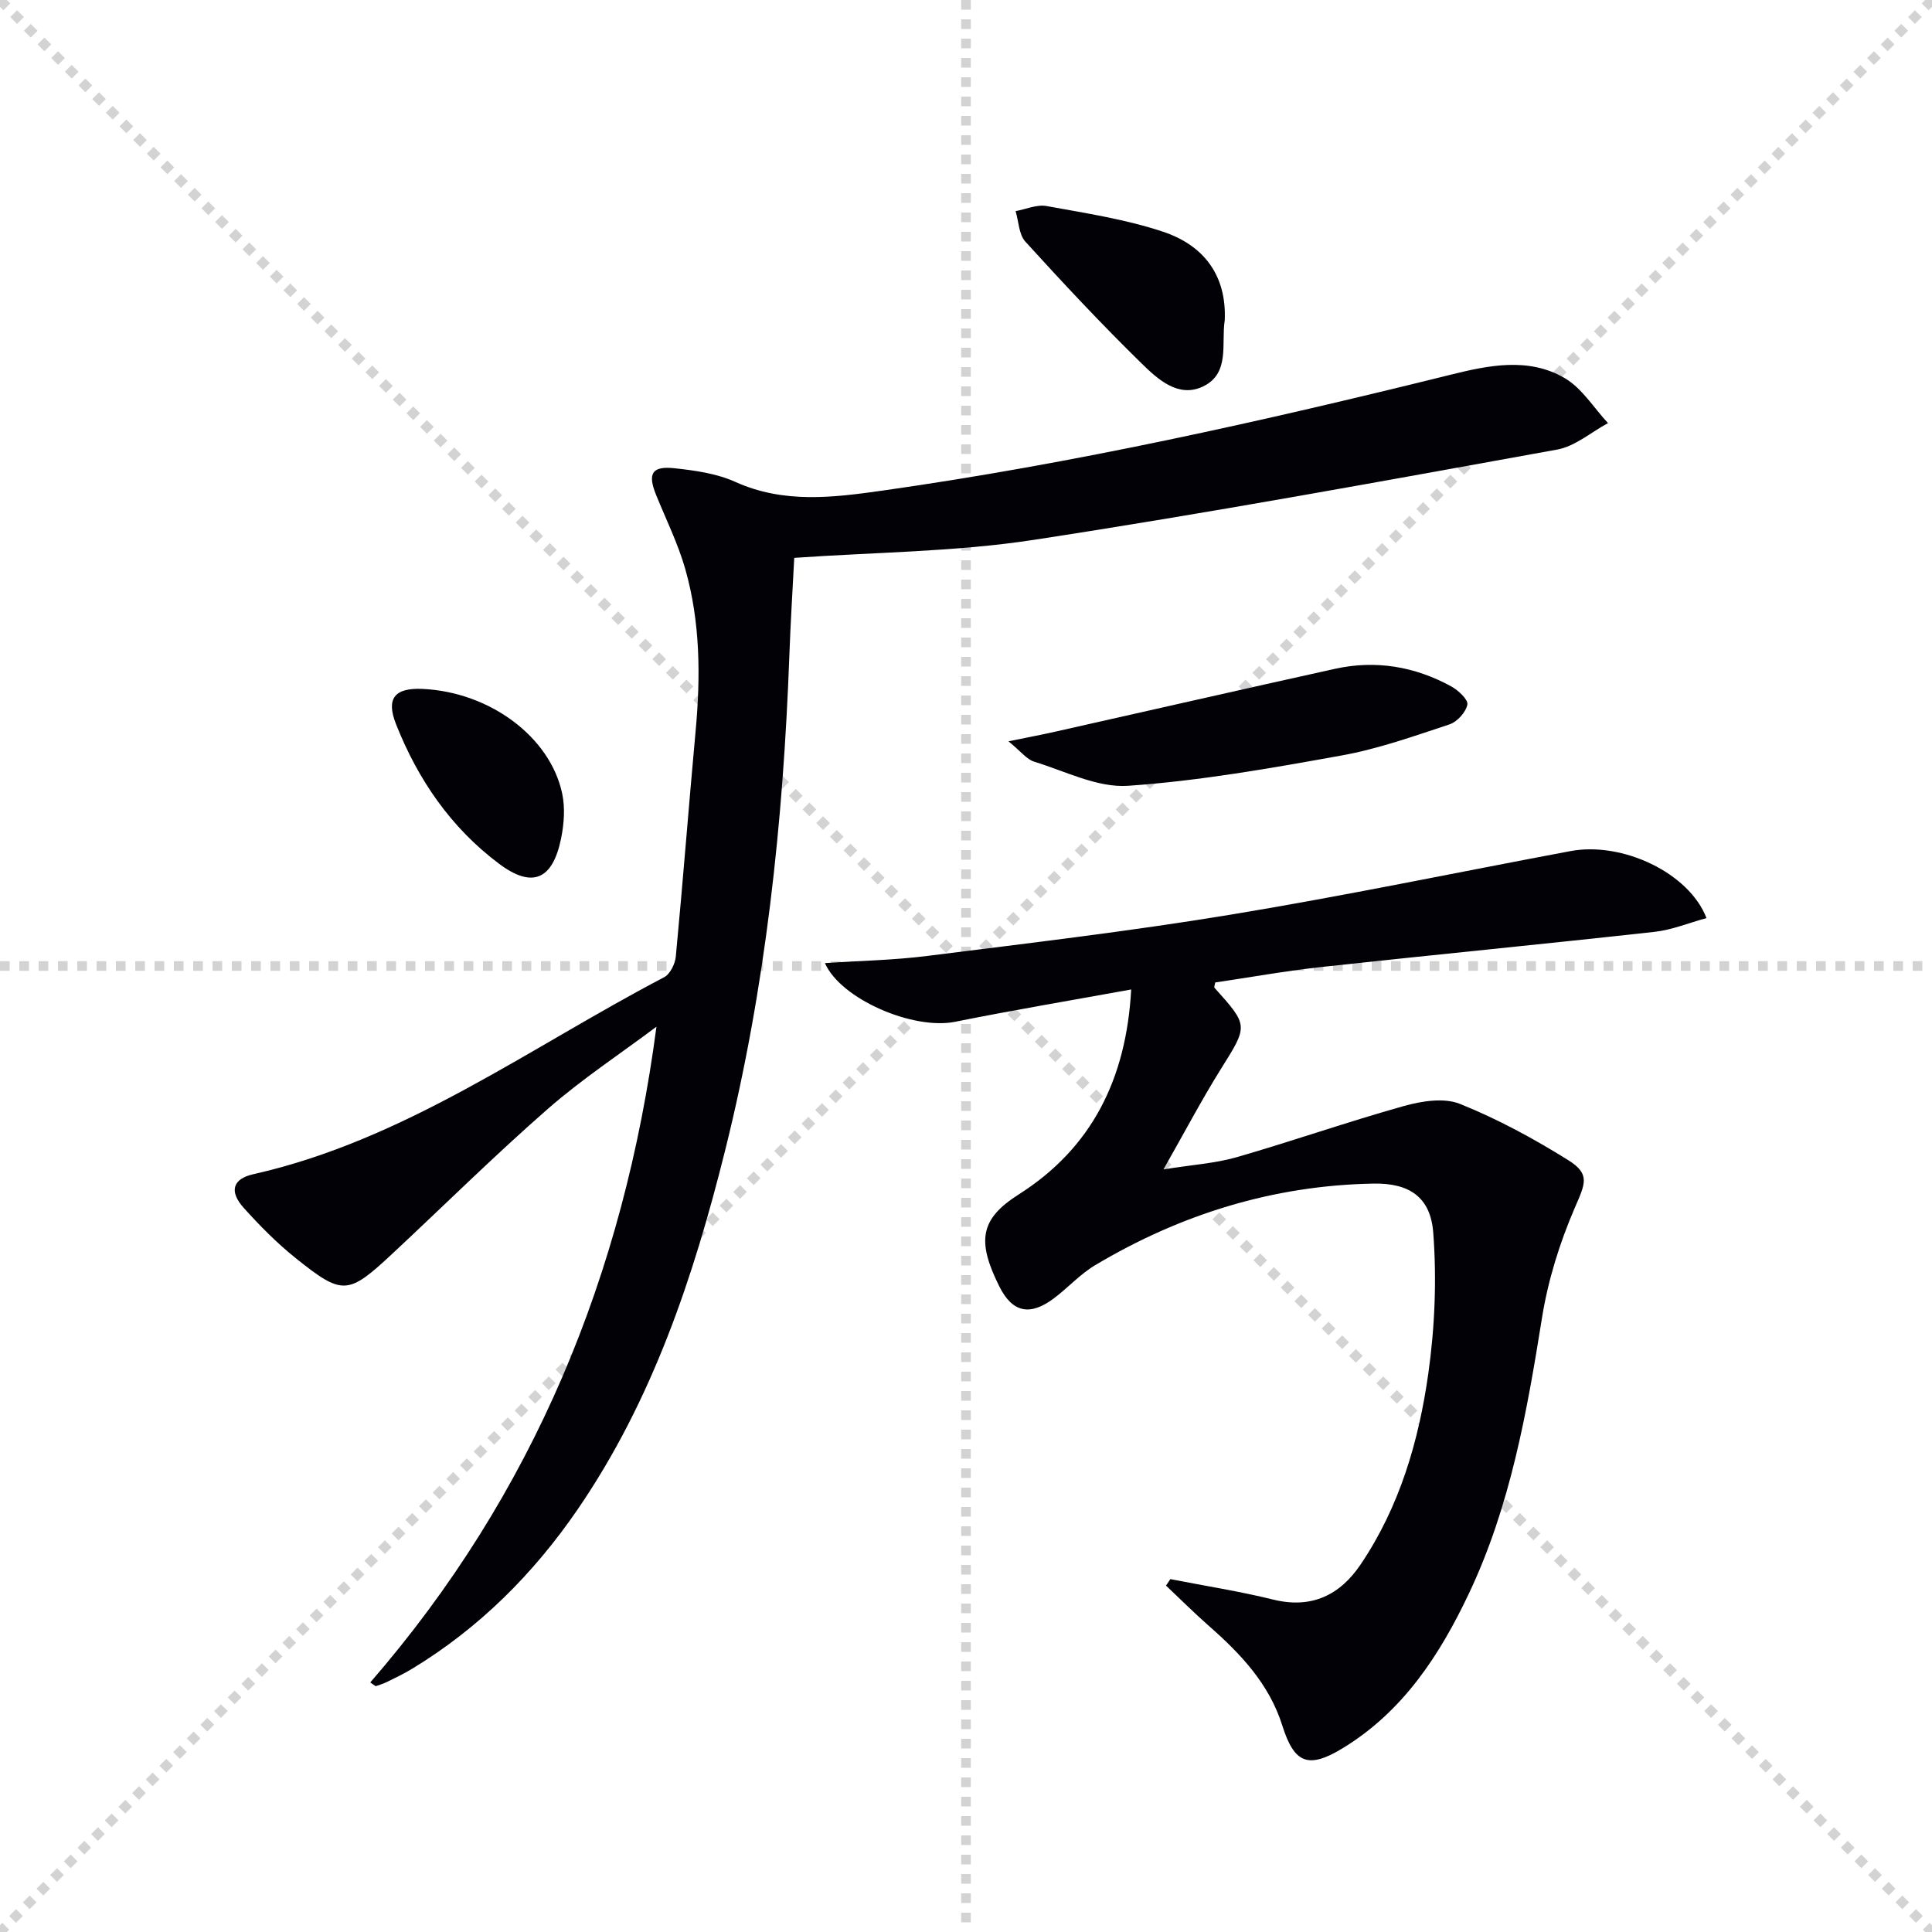
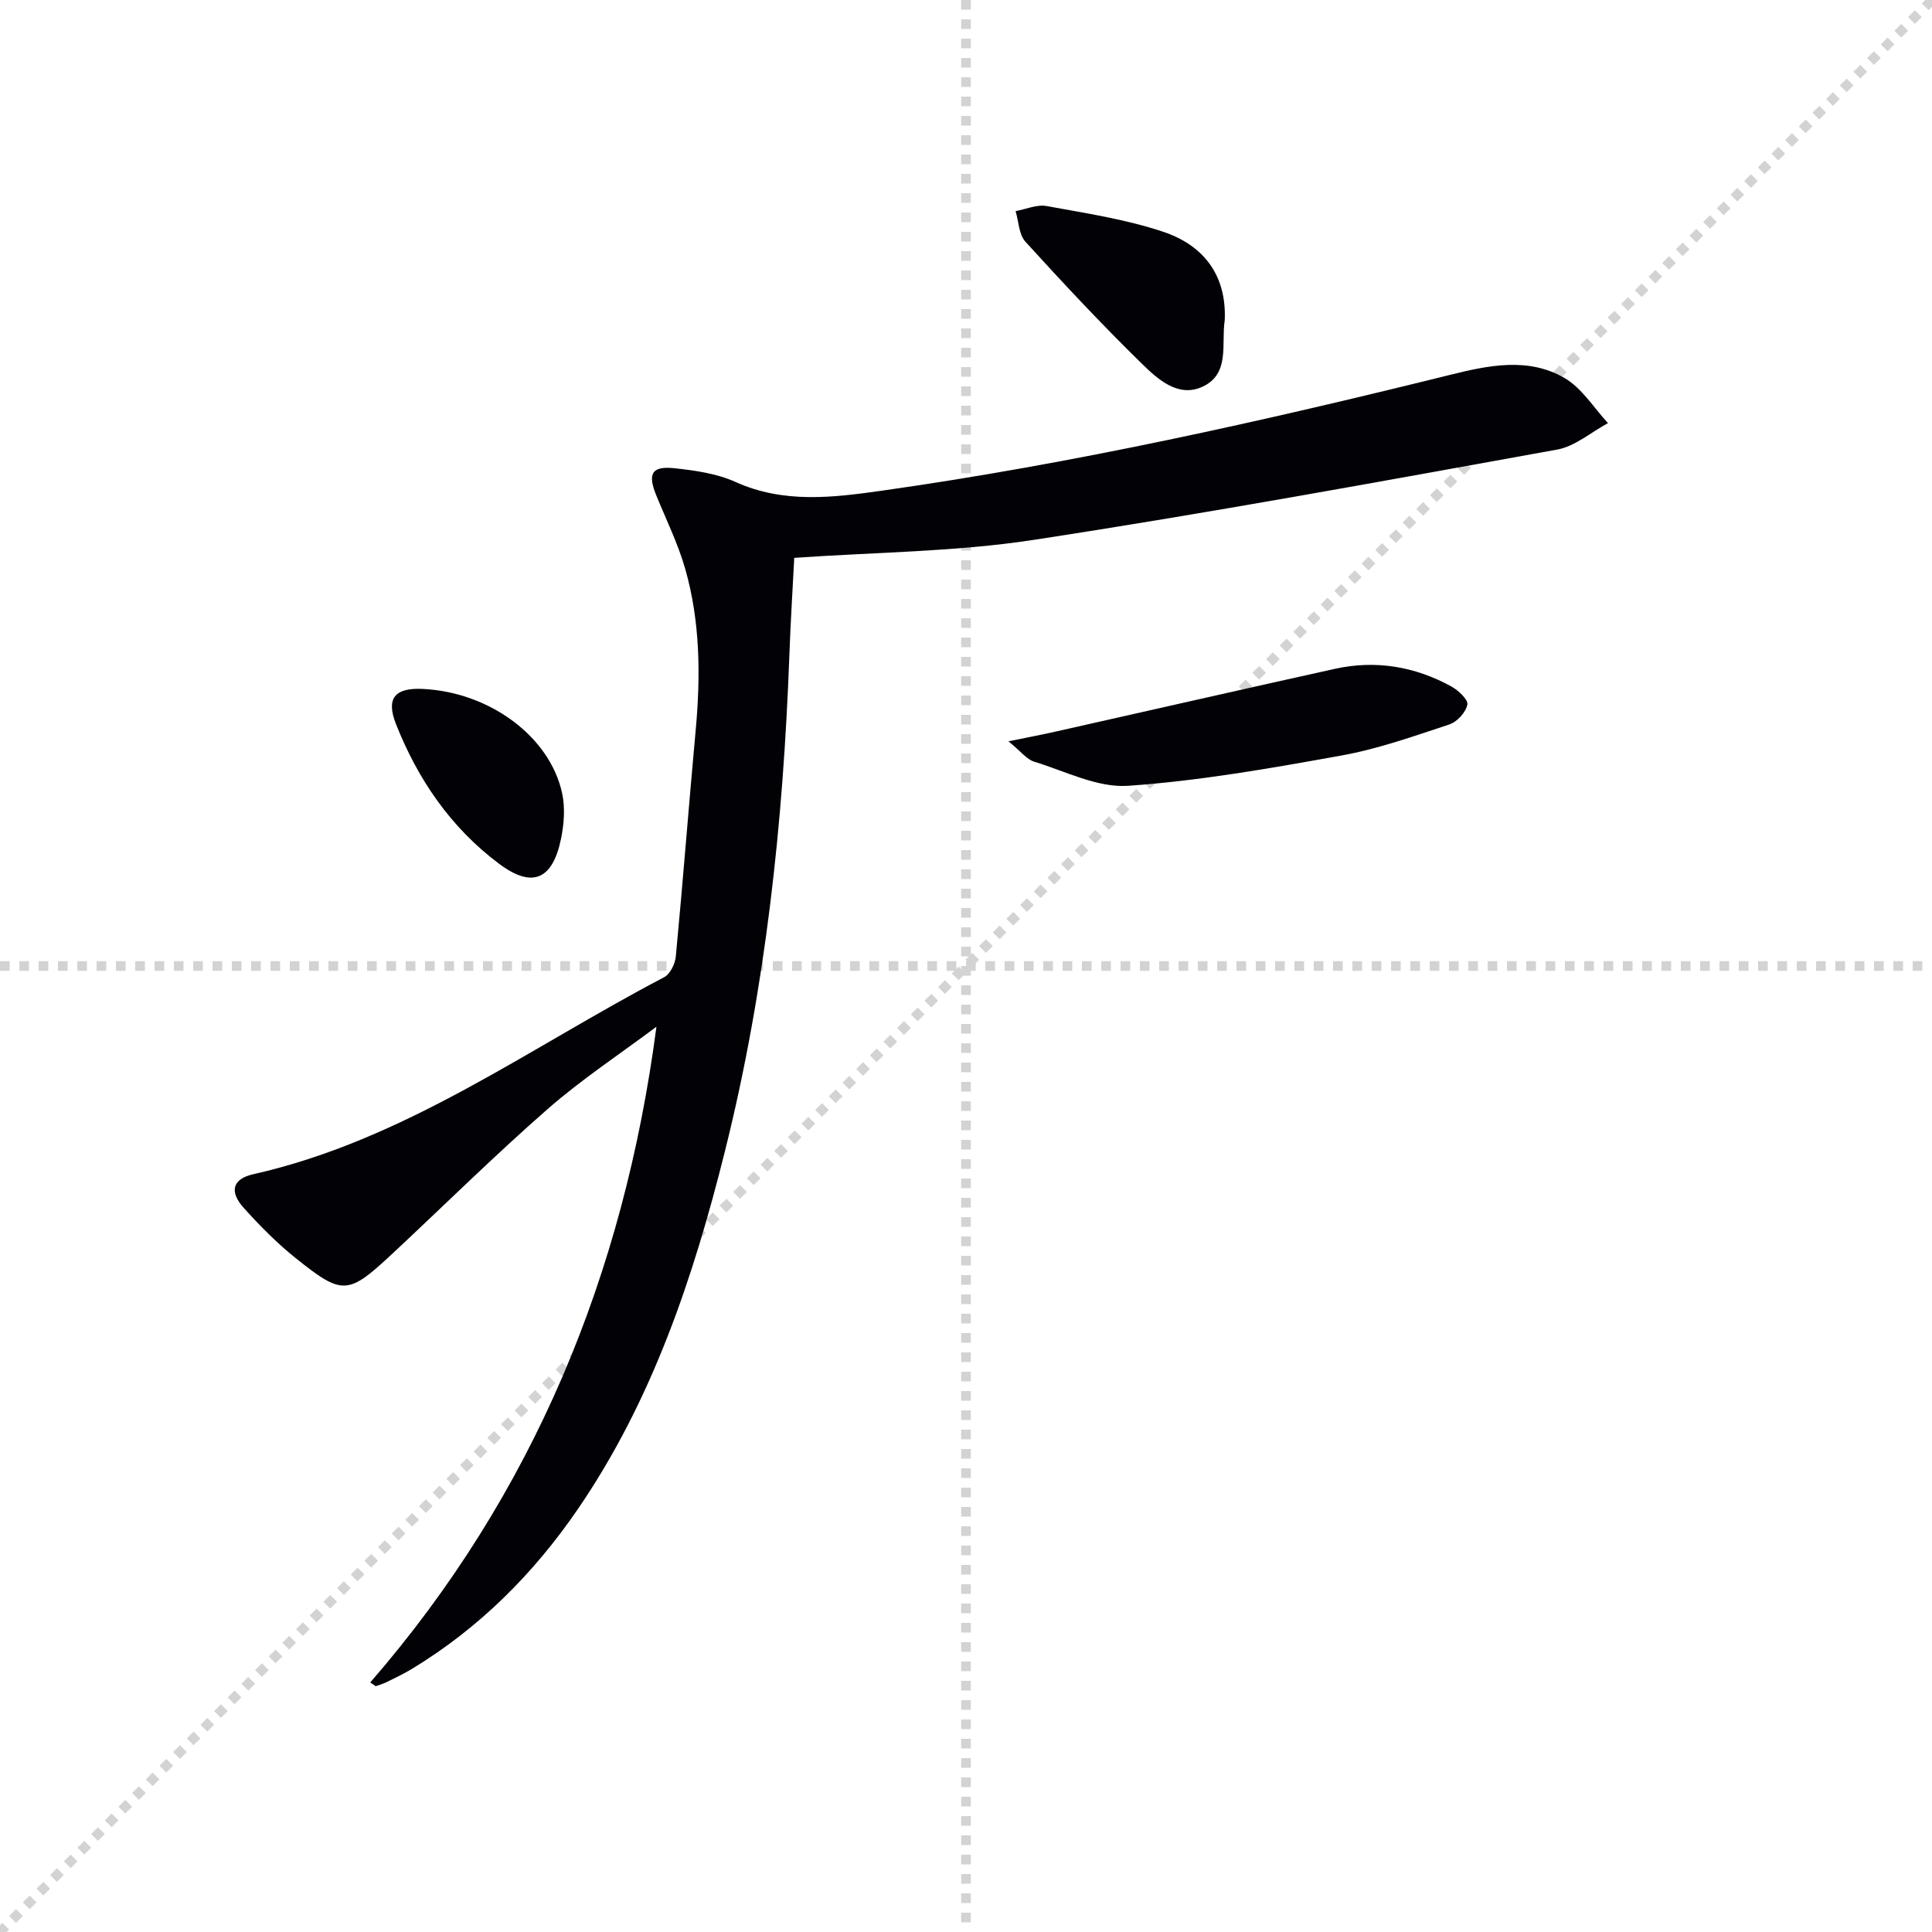
<svg xmlns="http://www.w3.org/2000/svg" enable-background="new 0 0 400 400" viewBox="0 0 400 400">
  <g stroke="lightgray" stroke-dasharray="1,1" stroke-width="1" transform="scale(2, 2)">
-     <line x1="0" y1="0" x2="200" y2="200" />
    <line x1="200" y1="0" x2="0" y2="200" />
    <line x1="100" y1="0" x2="100" y2="200" />
    <line x1="0" y1="100" x2="200" y2="100" />
  </g>
  <g fill="#010106">
    <path d="m76.66 348.33c33.8-38.95 52.51-84.5 59.25-135.76-7.53 5.64-15.44 10.85-22.51 17.03-11.02 9.64-21.44 19.96-32.15 29.95-9.22 8.59-10.3 8.73-20.08.89-3.88-3.11-7.42-6.7-10.74-10.4-3.01-3.36-2.28-5.97 2.01-6.93 31.48-7.09 57.18-26.2 85.05-40.78 1.25-.65 2.29-2.77 2.43-4.3 1.48-15.55 2.67-31.13 4.1-46.68 1.04-11.33.98-22.61-2.16-33.6-1.5-5.23-3.95-10.18-6.01-15.25-1.81-4.46-.91-6.07 3.85-5.55 4.25.46 8.72 1.09 12.56 2.83 10.02 4.52 20.21 3.24 30.41 1.8 39.65-5.62 78.67-14.34 117.51-23.96 7.94-1.97 16.26-3.75 23.8.68 3.57 2.1 6 6.14 8.94 9.3-3.5 1.88-6.81 4.81-10.53 5.48-36.09 6.53-72.17 13.16-108.41 18.7-16.2 2.48-32.77 2.54-49.54 3.72-.34 6.64-.77 13.4-1.01 20.16-1.27 34.61-4.91 68.92-13.32 102.6-6.55 26.23-15.06 51.7-30.51 74.24-9.13 13.32-20.39 24.58-34.29 33.01-1.7 1.03-3.51 1.89-5.3 2.77-.71.35-1.49.56-2.23.83-.38-.28-.75-.53-1.12-.78z" />
-     <path d="m242.31 326.94c7.11 1.39 14.29 2.51 21.31 4.24 7.95 1.96 13.82-.96 18.08-7.27 8.06-11.93 12.05-25.55 14.02-39.56 1.35-9.59 1.75-19.49 1.02-29.13-.56-7.42-5.01-10.31-12.39-10.17-20.71.38-39.87 6.32-57.59 16.88-3.11 1.85-5.62 4.66-8.54 6.86-4.92 3.7-8.59 3.04-11.33-2.47-4.66-9.36-4.02-13.92 4.03-19.03 15.15-9.62 22.27-23.94 23.28-42.43-12.43 2.26-24.48 4.28-36.46 6.69-8.67 1.74-23.66-4.67-26.95-12.15 7.14-.48 14.24-.6 21.24-1.49 20.93-2.64 41.9-5.1 62.7-8.53 23.56-3.88 46.95-8.77 70.43-13.17 10.71-2.01 24.54 4.48 28.15 13.87-3.64.99-7.14 2.45-10.76 2.85-22.96 2.54-45.95 4.77-68.91 7.27-7.4.81-14.74 2.13-22.04 3.21-.08.53-.28.96-.15 1.1 7.1 7.91 6.95 7.81 1.3 16.85-3.95 6.31-7.41 12.92-11.87 20.75 6-.96 10.72-1.25 15.14-2.52 11.6-3.34 23.02-7.35 34.64-10.6 3.68-1.03 8.31-1.77 11.61-.44 7.79 3.13 15.28 7.19 22.42 11.65 4.64 2.9 3.5 4.89 1.33 9.92-3.11 7.21-5.52 14.94-6.76 22.69-3.13 19.57-6.55 38.98-15.12 57.07-6.06 12.8-13.63 24.41-26.07 32.02-7.2 4.4-10.1 3.24-12.58-4.64-2.7-8.59-8.61-14.85-15.2-20.63-3.05-2.68-5.92-5.56-8.88-8.35.3-.45.6-.89.9-1.34z" />
    <path d="m208.79 153.48c4.31-.88 7.11-1.41 9.89-2.04 19.24-4.32 38.47-8.72 57.72-12.97 8.43-1.86 16.52-.49 24.06 3.64 1.46.8 3.55 2.75 3.34 3.77-.31 1.58-2.1 3.56-3.69 4.09-7.37 2.44-14.77 5.08-22.38 6.45-14.64 2.64-29.37 5.25-44.17 6.27-6.34.44-13-3.02-19.43-4.99-1.53-.45-2.7-2.07-5.34-4.22z" />
    <path d="m253.57 66.3c-.76 4.81 1.16 11.02-4.51 13.72-5.09 2.43-9.35-1.5-12.68-4.75-8.31-8.13-16.26-16.63-24.08-25.23-1.36-1.49-1.39-4.19-2.03-6.33 2.15-.39 4.41-1.42 6.42-1.05 8.1 1.48 16.35 2.73 24.12 5.32 8.25 2.75 13.17 8.87 12.76 18.32z" />
    <path d="m87.42 142.63c13.87.61 26.48 9.86 28.98 21.69.62 2.95.38 6.26-.23 9.26-1.75 8.6-5.98 10.4-12.86 5.24-9.96-7.46-16.8-17.44-21.33-28.92-2.1-5.34-.23-7.51 5.44-7.27z" />
  </g>
</svg>